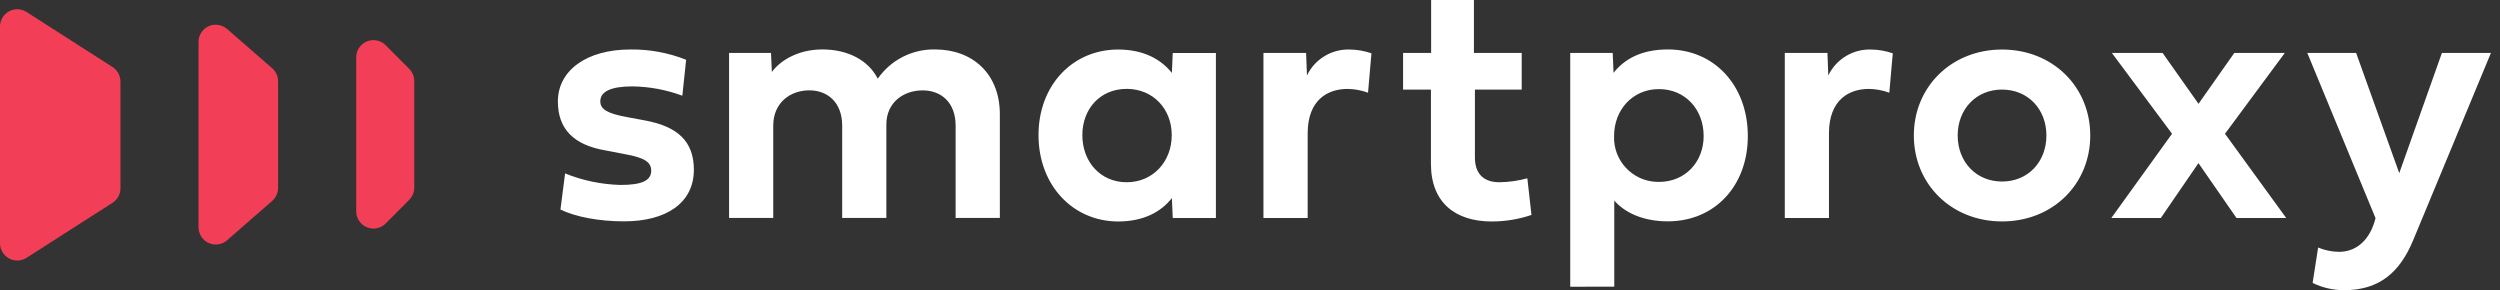
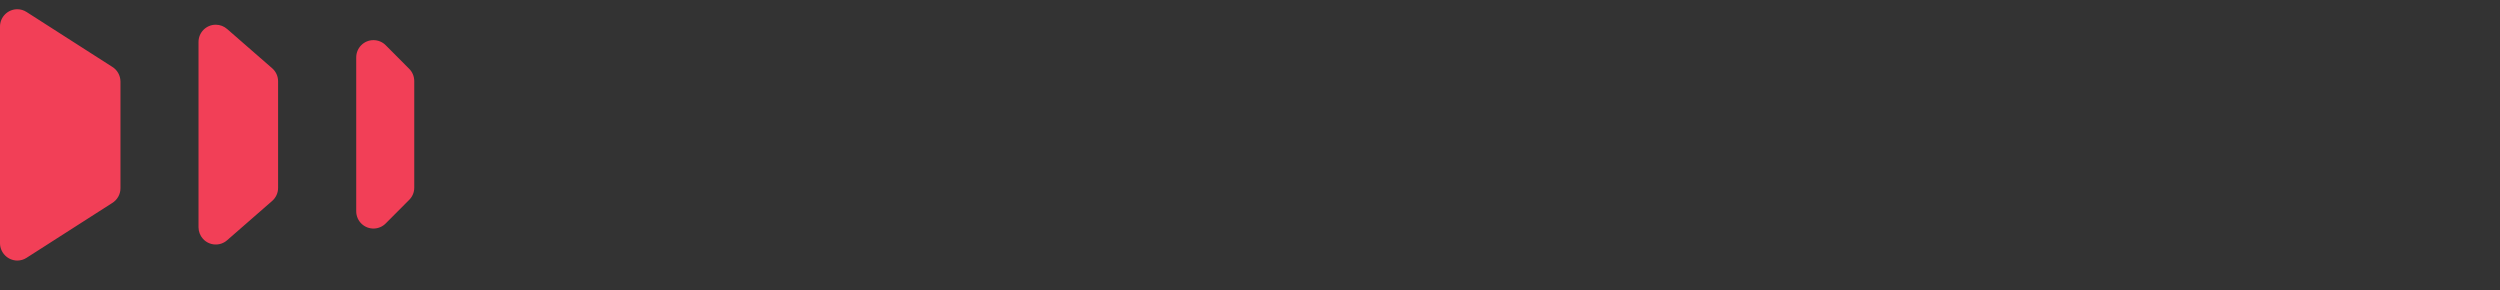
<svg xmlns="http://www.w3.org/2000/svg" width="224" height="26" viewBox="0 0 224 26" fill="none">
  <rect x="0" y="0" width="224" height="26" fill="#333333" stroke="none" />
-   <path d="M207.211 25.35L207.704 22.178C208.295 22.425 208.928 22.557 209.566 22.565C211.215 22.565 212.384 21.409 212.848 19.547L206.735 4.744H211.109L214.973 15.512L218.795 4.744H223.187L216.21 21.549C215.024 24.385 213.205 26 210.033 26C209.051 26 208.086 25.779 207.211 25.35ZM140.693 25.69V4.74H144.498L144.574 6.526C145.544 5.293 147.07 4.43 149.442 4.43C153.629 4.43 156.605 7.695 156.605 12.192C156.605 16.66 153.634 19.832 149.442 19.832C147.27 19.832 145.62 19.092 144.638 17.97V25.685L140.693 25.69ZM144.621 12.184C144.536 14.369 146.241 16.21 148.426 16.295C148.498 16.299 148.57 16.299 148.643 16.299C150.985 16.299 152.647 14.526 152.647 12.188C152.647 9.799 150.998 7.984 148.643 7.984C146.3 7.979 144.621 9.824 144.621 12.184ZM128.212 14.679V8.026H125.716V4.744H128.229V0H132.063V4.744H136.344V8.026H132.152V14.11C132.152 15.648 133.015 16.329 134.342 16.329C135.192 16.32 136.034 16.197 136.85 15.976L137.22 19.258C136.068 19.649 134.865 19.844 133.649 19.844C130.401 19.84 128.212 18.157 128.212 14.679ZM171.48 12.137C171.48 7.78 174.851 4.438 179.383 4.438C183.927 4.438 187.286 7.78 187.286 12.137C187.286 16.511 183.927 19.84 179.383 19.84C174.855 19.836 171.48 16.511 171.48 12.137ZM175.408 12.137C175.408 14.509 177.07 16.265 179.383 16.265C181.708 16.265 183.358 14.509 183.358 12.137C183.358 9.782 181.708 8.026 179.383 8.026C177.07 8.022 175.408 9.778 175.408 12.137ZM93.05 12.107C93.05 7.627 96.115 4.438 100.18 4.438C102.475 4.438 104.031 5.318 105 6.534L105.077 4.749H108.945V19.534H105.077L105 17.748C104.031 18.981 102.475 19.844 100.18 19.844C96.115 19.836 93.05 16.588 93.05 12.107ZM96.978 12.107C96.978 14.479 98.581 16.329 100.953 16.329C103.308 16.329 104.988 14.479 104.988 12.107C104.988 9.752 103.308 7.962 100.953 7.962C98.581 7.962 96.978 9.748 96.978 12.107ZM50.216 18.773L50.633 15.538C52.214 16.18 53.902 16.528 55.606 16.571C57.532 16.571 58.348 16.171 58.348 15.291C58.348 14.505 57.715 14.122 55.993 13.812L54.221 13.472C51.372 12.979 49.986 11.533 49.986 9.085C49.986 6.33 52.541 4.434 56.469 4.434C58.182 4.408 59.883 4.723 61.477 5.356L61.137 8.575C59.704 8.043 58.195 7.763 56.669 7.741C54.726 7.741 53.787 8.205 53.787 9.08C53.787 9.803 54.433 10.173 56.206 10.496L57.779 10.789C60.703 11.329 62.17 12.651 62.17 15.211C62.17 18.182 59.704 19.832 55.917 19.832C53.698 19.836 51.559 19.436 50.216 18.773ZM200.388 19.53L196.982 14.615L193.611 19.53H189.177L194.615 11.984L189.224 4.744H193.769L196.987 9.301L200.192 4.744H204.72L199.359 11.984L204.843 19.53H200.388ZM159.917 19.53V4.744H163.739L163.815 6.764C164.521 5.293 166.034 4.379 167.667 4.438C168.321 4.447 168.972 4.561 169.592 4.778L169.282 8.307C168.695 8.09 168.075 7.975 167.45 7.967C165.711 7.967 163.875 8.906 163.875 11.954V19.53H159.917ZM113.205 19.53V4.744H117.027L117.103 6.764C117.809 5.293 119.323 4.379 120.955 4.438C121.61 4.447 122.26 4.561 122.881 4.778L122.575 8.307C121.988 8.09 121.367 7.975 120.742 7.967C119.004 7.967 117.167 8.906 117.167 11.954V19.53H113.205ZM85.624 19.53V11.257C85.624 9.208 84.361 8.098 82.665 8.098C80.969 8.098 79.417 9.161 79.417 11.164V19.526H75.459V11.253C75.459 9.204 74.18 8.094 72.517 8.094C70.808 8.094 69.282 9.204 69.282 11.253V19.526H65.325V4.74H69.082L69.159 6.449C69.916 5.416 71.514 4.43 73.686 4.43C75.935 4.43 77.785 5.369 78.648 7.048C79.812 5.373 81.738 4.391 83.779 4.43C87.167 4.43 89.586 6.632 89.586 10.237V19.526L85.624 19.53Z" fill="white" />
  <path d="M0 21.791V2.376C0.004 1.521 0.693 0.832 1.547 0.828C1.845 0.828 2.134 0.913 2.381 1.075L10.046 5.981C10.509 6.261 10.789 6.763 10.794 7.303V16.872C10.794 17.412 10.509 17.913 10.046 18.194L2.381 23.1C2.134 23.261 1.845 23.346 1.547 23.346C0.693 23.338 0.004 22.645 0 21.791ZM17.787 20.362V3.761C17.787 2.907 18.476 2.214 19.33 2.214C19.713 2.214 20.078 2.354 20.363 2.609L24.393 6.121C24.725 6.414 24.916 6.835 24.916 7.277V16.842C24.916 17.284 24.725 17.705 24.393 17.998L20.363 21.514C19.73 22.084 18.752 22.029 18.182 21.395C17.927 21.11 17.787 20.741 17.787 20.362ZM31.918 18.93V5.143C31.918 4.289 32.606 3.596 33.461 3.596C33.886 3.596 34.294 3.77 34.587 4.08L36.636 6.138C36.943 6.427 37.112 6.831 37.117 7.252V16.821C37.117 17.242 36.943 17.646 36.636 17.935L34.587 19.992C34.001 20.613 33.023 20.643 32.402 20.056C32.092 19.763 31.918 19.355 31.918 18.93Z" fill="#F23F57" />
</svg>